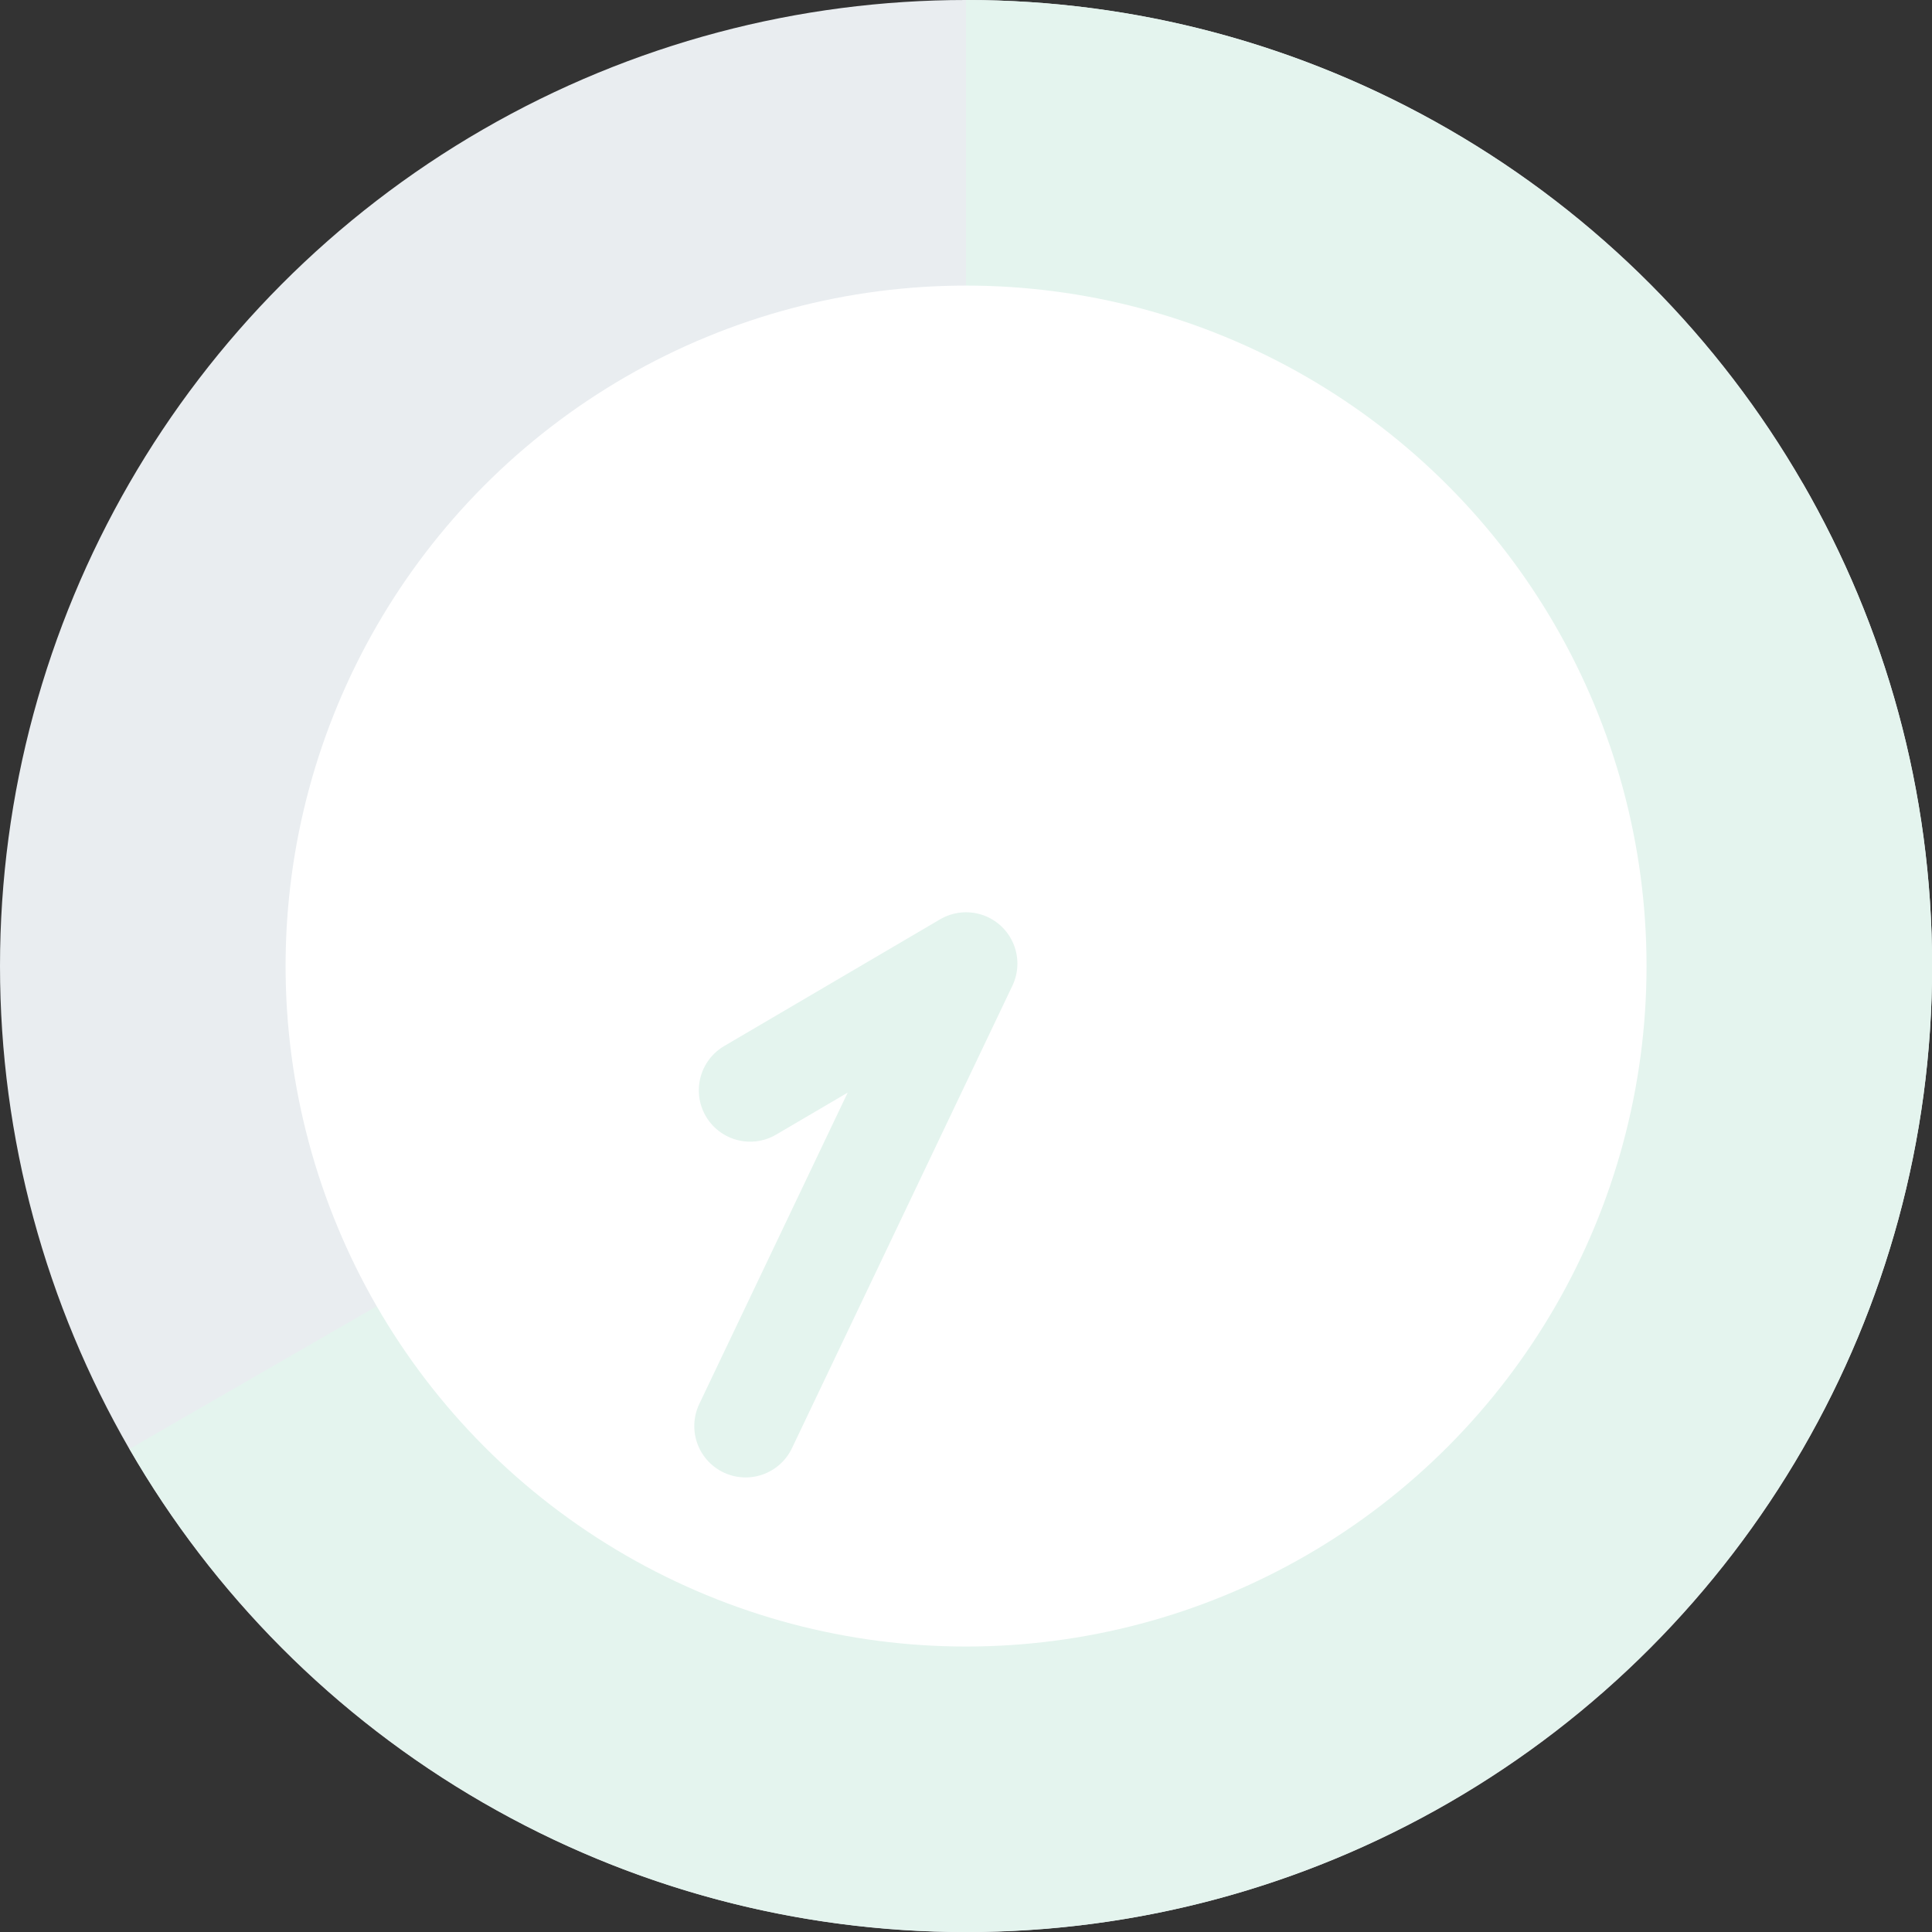
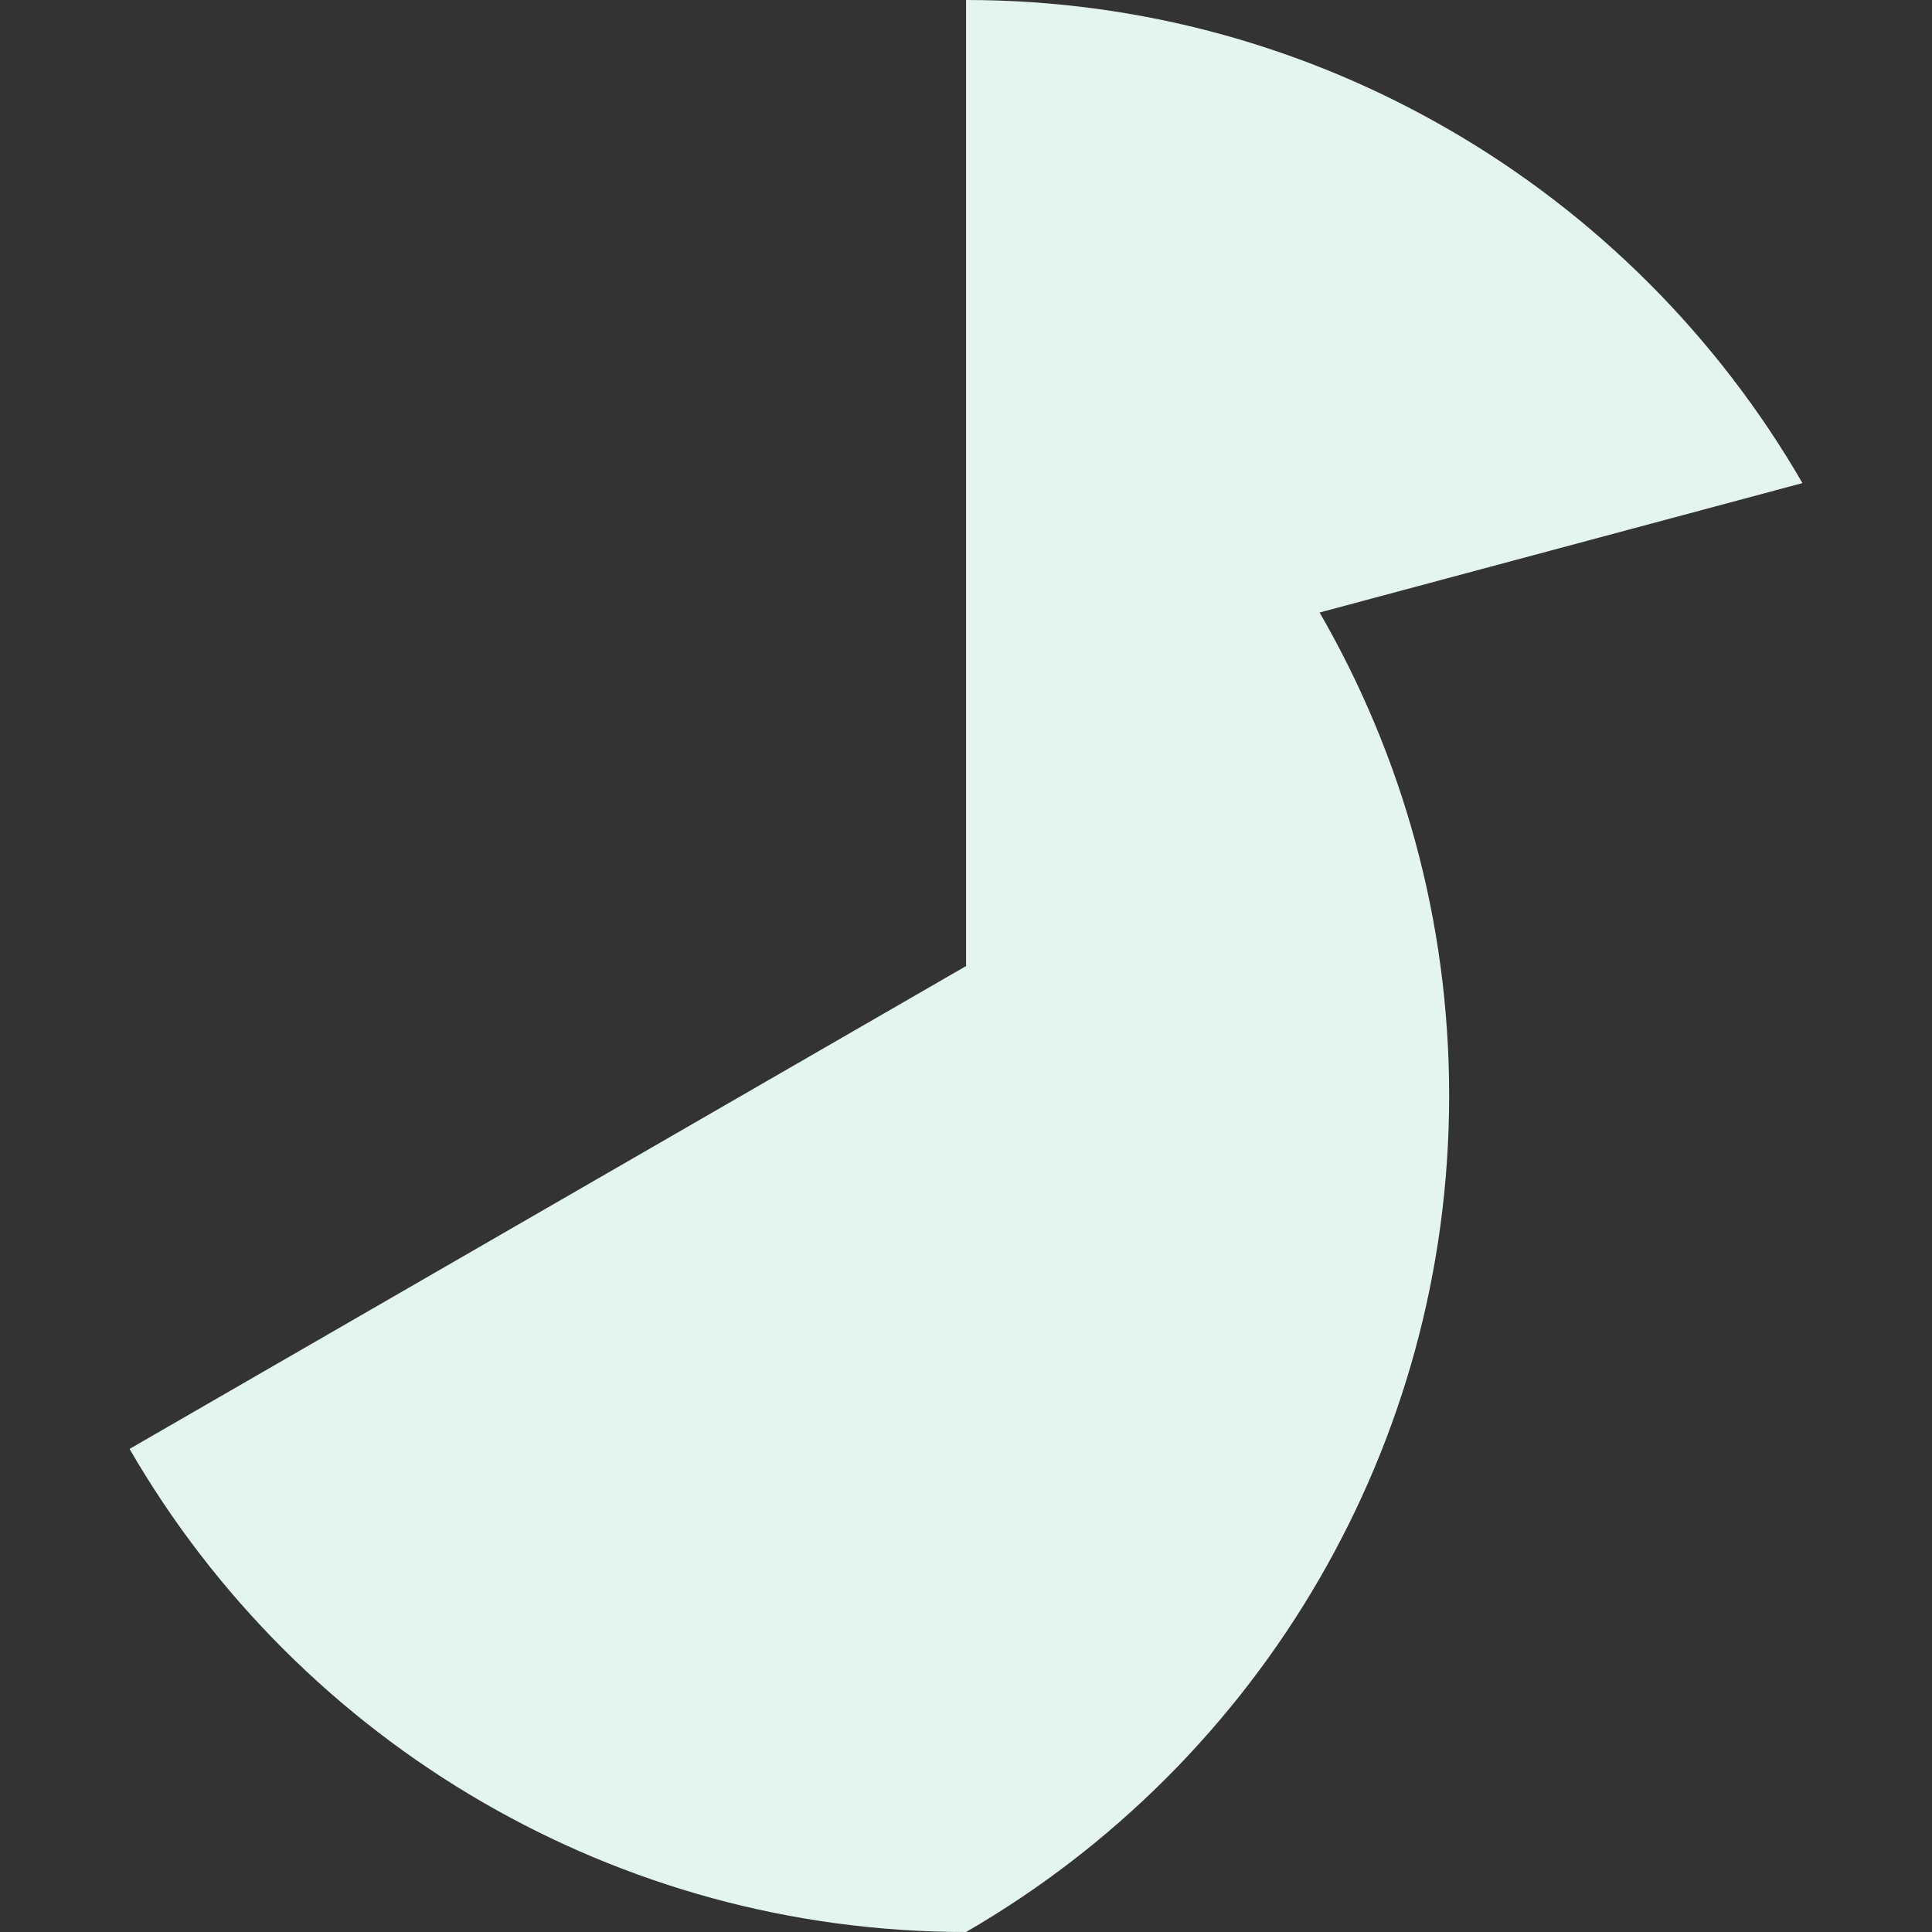
<svg xmlns="http://www.w3.org/2000/svg" id="_イヤー_2" width="157.49" height="157.49" viewBox="0 0 157.49 157.49">
  <rect x="0" y="0" width="157.49" height="157.49" fill="#333333" stroke="none" />
  <defs>
    <style>.cls-1{fill:#fff;}.cls-2{fill:#e9edf0;}.cls-3{fill:none;stroke:#e4f4ee;stroke-linecap:round;stroke-linejoin:round;stroke-width:8.37px;}.cls-4{fill:#e4f4ee;}</style>
  </defs>
  <g id="_定デザイン">
    <g>
-       <circle class="cls-2" cx="78.75" cy="78.75" r="78.75" />
-       <path class="cls-4" d="M146.93,39.38c-6.91-11.95-16.87-21.91-28.82-28.82C106.53,3.86,93.09,0,78.75,0V78.75L10.56,118.11c6.91,11.95,16.87,21.91,28.82,28.82,11.58,6.7,25.02,10.56,39.37,10.56s27.78-3.86,39.37-10.56c11.95-6.91,21.91-16.87,28.82-28.82,6.7-11.58,10.56-25.02,10.56-39.37s-3.86-27.78-10.56-39.37Z" />
-       <circle class="cls-1" cx="78.75" cy="78.75" r="55.47" />
-       <polyline class="cls-3" points="60.78 116.25 78.75 78.55 61.15 88.88" />
+       <path class="cls-4" d="M146.93,39.38c-6.91-11.95-16.87-21.91-28.82-28.82C106.53,3.86,93.09,0,78.75,0V78.75L10.56,118.11c6.91,11.95,16.87,21.91,28.82,28.82,11.58,6.7,25.02,10.56,39.37,10.56c11.95-6.91,21.91-16.87,28.82-28.82,6.7-11.58,10.56-25.02,10.56-39.37s-3.86-27.78-10.56-39.37Z" />
    </g>
  </g>
</svg>